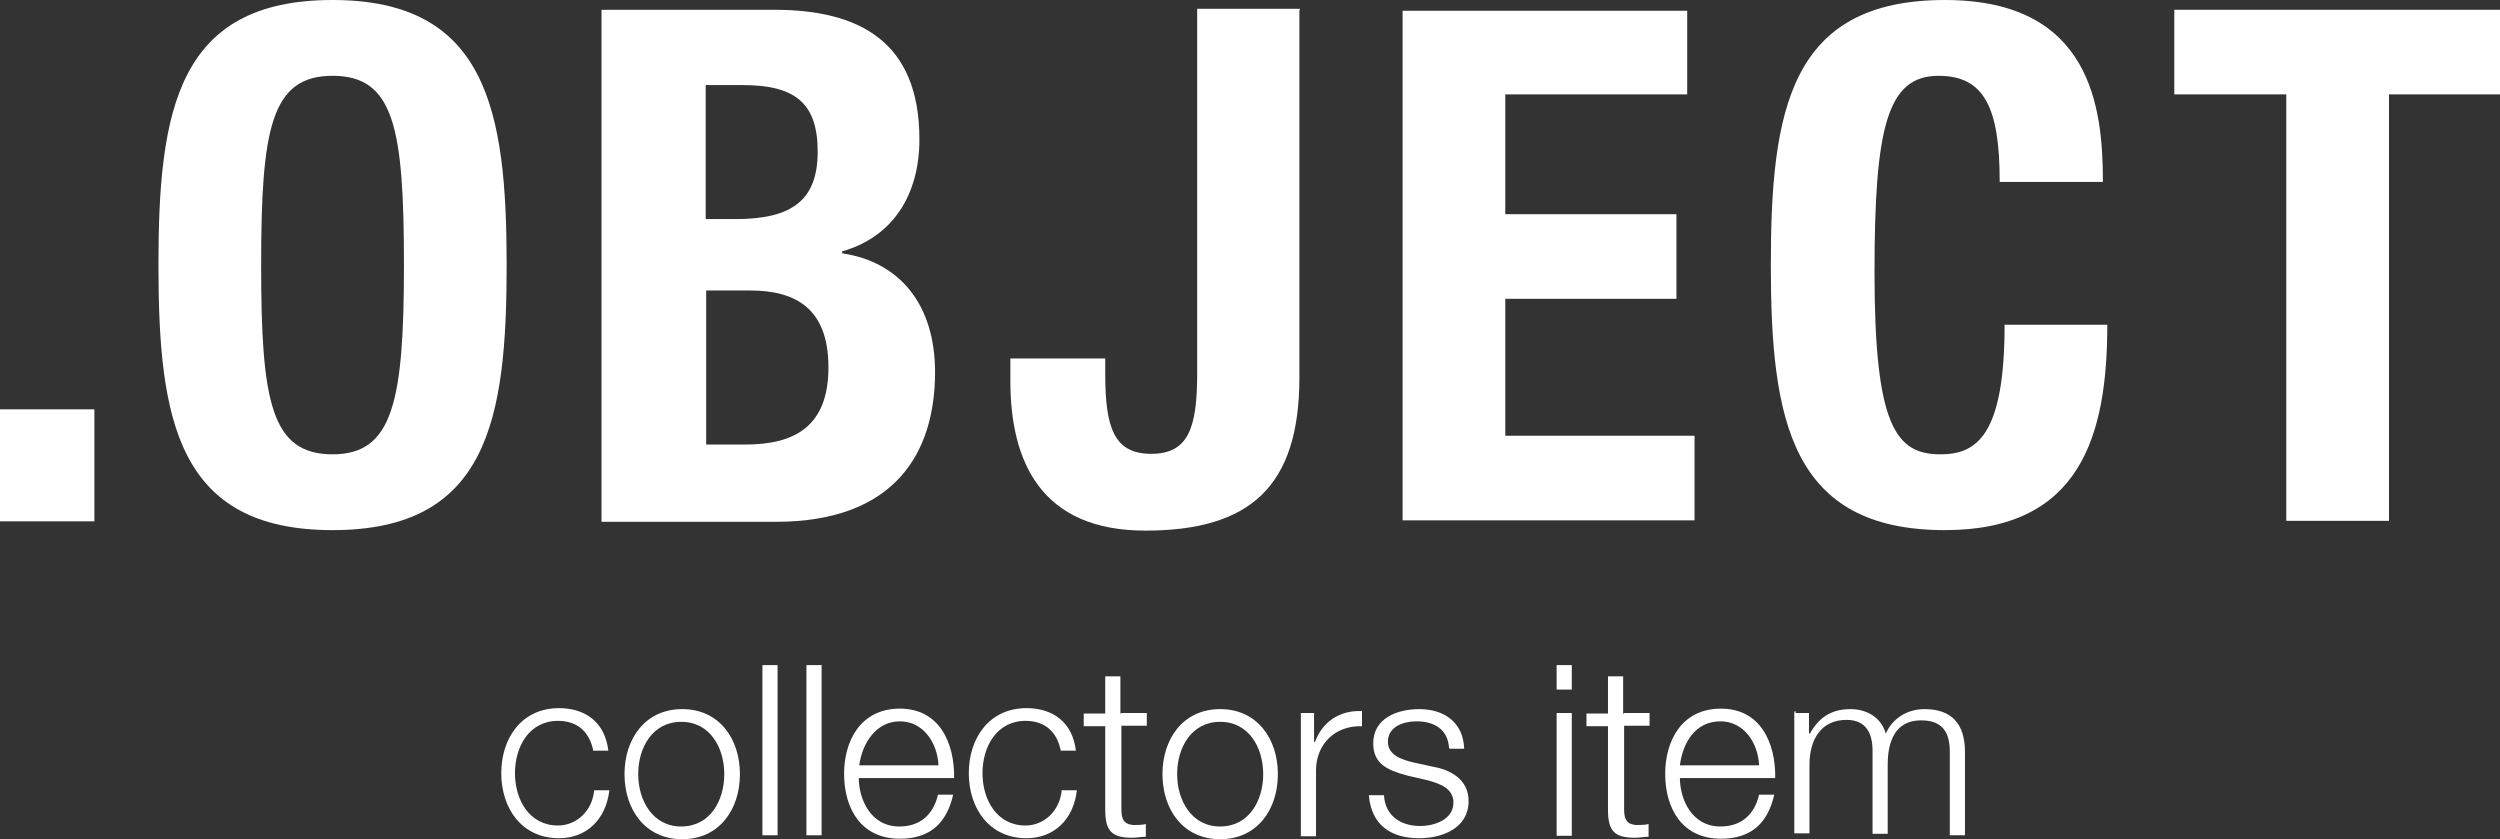
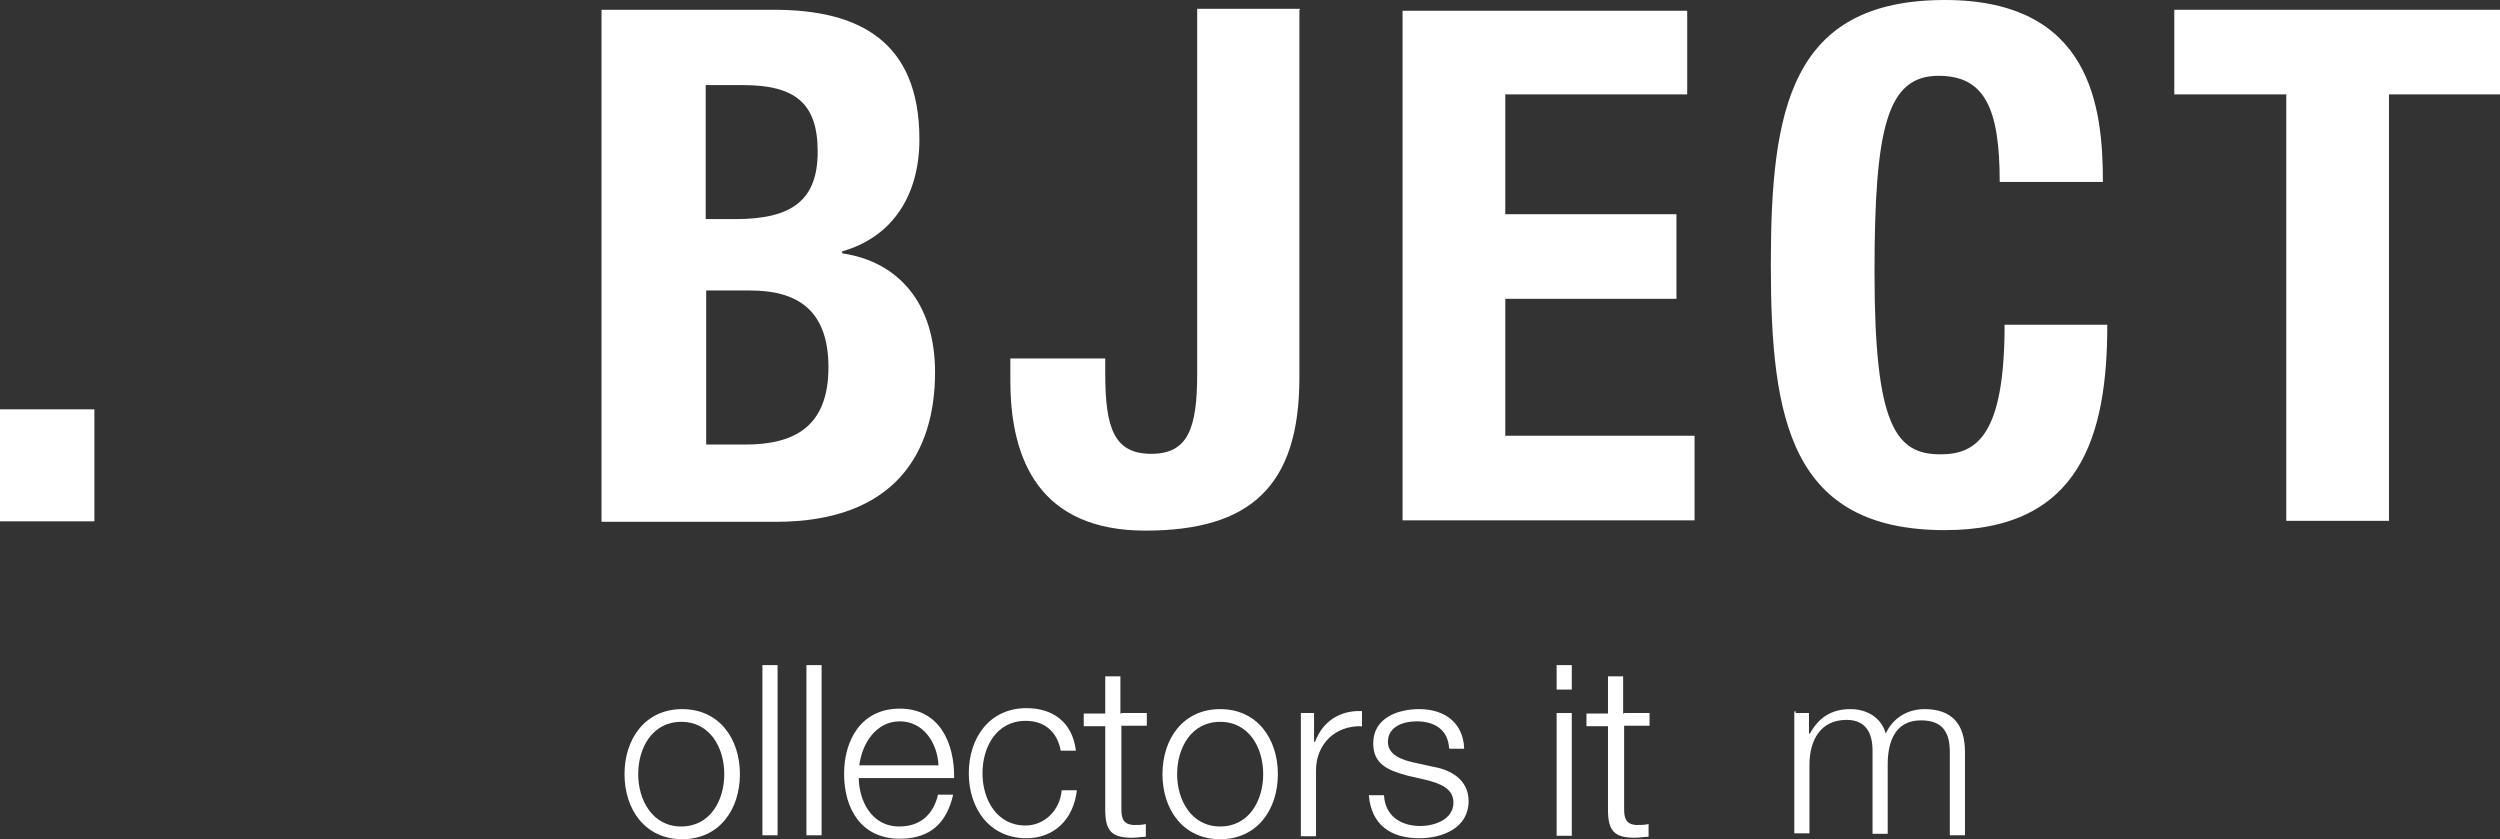
<svg xmlns="http://www.w3.org/2000/svg" id="Layer_2" viewBox="0 0 51.12 17.16">
  <rect x="0" y="0" width="51.12" height="17.16" fill="#333333" stroke="none" />
  <defs>
    <style>.cls-1{fill:#fff;}</style>
  </defs>
  <g id="Layer_1-2">
    <path class="cls-1" d="M1.93,8.37v2.29H0v-2.29h1.93Z" />
-     <path class="cls-1" d="M6.8,0c3.15,0,3.56,2.25,3.56,5.42s-.39,5.42-3.56,5.42-3.56-2.25-3.56-5.42S3.63,0,6.8,0ZM6.8,9.29c1.23,0,1.46-1.07,1.46-3.87s-.2-3.87-1.46-3.87-1.46,1.09-1.46,3.87.2,3.87,1.46,3.87Z" />
    <path class="cls-1" d="M12.31.2h3.52c1.73,0,2.97.64,2.97,2.65,0,1.12-.53,1.99-1.58,2.29v.04c1.16.17,1.9,1.03,1.9,2.43,0,1.64-.81,3.06-3.26,3.06h-3.56V.2h.02ZM14.43,4.48h.61c1.16,0,1.68-.39,1.68-1.38s-.46-1.36-1.53-1.36h-.76v2.75ZM14.43,9.09h.81c1.01,0,1.7-.37,1.7-1.58s-.68-1.57-1.6-1.57h-.9v3.15Z" />
    <path class="cls-1" d="M26.57.2v7.52c0,2.23-1.01,3.13-3.15,3.13s-2.76-1.42-2.76-3.06v-.46h1.94v.31c0,1.11.18,1.64.94,1.64s.94-.53.94-1.64V.18h2.1v.02Z" />
    <path class="cls-1" d="M34.5.2v1.73h-3.72v2.45h3.5v1.73h-3.5v2.8h3.87v1.73h-5.97V.22h5.82v-.02Z" />
    <path class="cls-1" d="M40.89,3.72c0-1.51-.31-2.17-1.25-2.17-1.05,0-1.31,1.05-1.31,4.02,0,3.15.44,3.72,1.35,3.72.74,0,1.31-.39,1.31-2.65h2.1c0,2.27-.55,4.2-3.32,4.2-3.15,0-3.56-2.25-3.56-5.42s.39-5.42,3.56-5.42c3,0,3.23,2.21,3.23,3.72h-2.1Z" />
    <path class="cls-1" d="M51.12.2v1.73h-2.27v8.72h-2.1V1.93h-2.29V.2h6.65Z" />
-     <path class="cls-1" d="M12.13,15.35c-.07-.37-.31-.61-.72-.61-.59,0-.88.53-.88,1.07s.29,1.07.88,1.07c.37,0,.7-.29.74-.72h.31c-.07.61-.48.98-1.03.98-.76,0-1.18-.61-1.18-1.33s.42-1.33,1.18-1.33c.53,0,.94.28,1.01.87h-.31Z" />
    <path class="cls-1" d="M15.13,15.83c0,.72-.42,1.33-1.18,1.33s-1.18-.61-1.18-1.33.42-1.33,1.18-1.33,1.18.61,1.18,1.33ZM13.05,15.83c0,.53.29,1.07.88,1.07s.88-.53.88-1.07-.29-1.07-.88-1.07-.88.53-.88,1.07Z" />
    <path class="cls-1" d="M15.59,13.6h.31v3.48h-.31v-3.48Z" />
    <path class="cls-1" d="M16.49,13.6h.31v3.48h-.31v-3.48Z" />
    <path class="cls-1" d="M17.56,15.9c0,.44.24,1,.83,1,.44,0,.7-.26.79-.65h.31c-.13.57-.46.9-1.09.9-.79,0-1.14-.61-1.14-1.33,0-.66.33-1.33,1.14-1.33s1.12.7,1.11,1.42h-1.95v-.02ZM19.19,15.65c-.02-.46-.31-.9-.79-.9s-.77.44-.83.9h1.62Z" />
    <path class="cls-1" d="M21.69,15.35c-.07-.37-.31-.61-.72-.61-.59,0-.88.53-.88,1.07s.29,1.07.88,1.07c.37,0,.7-.29.74-.72h.31c-.07.61-.48.98-1.03.98-.76,0-1.18-.61-1.18-1.33s.42-1.33,1.18-1.33c.53,0,.94.28,1.01.87h-.31Z" />
    <path class="cls-1" d="M22.93,14.58h.52v.26h-.52v1.7c0,.2.04.31.24.33.09,0,.18,0,.26-.02v.26c-.09,0-.18.02-.28.02-.41,0-.55-.13-.55-.57v-1.71h-.44v-.26h.44v-.76h.31v.76h.02Z" />
    <path class="cls-1" d="M26.13,15.83c0,.72-.42,1.33-1.18,1.33s-1.18-.61-1.18-1.33.42-1.33,1.18-1.33,1.18.61,1.18,1.33ZM24.07,15.83c0,.53.29,1.07.88,1.07s.88-.53.88-1.07-.29-1.07-.88-1.07-.88.53-.88,1.07Z" />
    <path class="cls-1" d="M26.59,14.58h.28v.59h.02c.15-.41.5-.65.96-.63v.31c-.55-.02-.94.37-.94.9v1.35h-.31v-2.52Z" />
    <path class="cls-1" d="M29.63,15.3c-.02-.39-.31-.55-.66-.55-.28,0-.59.11-.59.42,0,.28.31.37.52.42l.41.09c.35.06.72.26.72.7,0,.55-.53.76-1.01.76-.59,0-.98-.28-1.03-.88h.31c.02.41.33.63.74.63.29,0,.68-.13.68-.48,0-.29-.28-.39-.55-.46l-.39-.09c-.41-.11-.7-.24-.7-.66,0-.52.5-.7.94-.7.5,0,.9.26.92.81h-.29Z" />
    <path class="cls-1" d="M31.83,13.6h.31v.5h-.31v-.5ZM31.83,14.58h.31v2.51h-.31v-2.51Z" />
    <path class="cls-1" d="M33.21,14.58h.52v.26h-.52v1.7c0,.2.04.31.24.33.09,0,.18,0,.26-.02v.26c-.09,0-.18.02-.28.02-.41,0-.55-.13-.55-.57v-1.71h-.44v-.26h.44v-.76h.31v.76h.02Z" />
-     <path class="cls-1" d="M34.35,15.9c0,.44.24,1,.83,1,.44,0,.7-.26.79-.65h.31c-.13.57-.46.9-1.09.9-.79,0-1.14-.61-1.14-1.33,0-.66.33-1.33,1.14-1.33s1.12.7,1.11,1.42h-1.95v-.02ZM35.97,15.65c-.02-.46-.31-.9-.79-.9-.52,0-.77.44-.83.9h1.62Z" />
    <path class="cls-1" d="M36.71,14.58h.28v.42h.02c.17-.31.42-.5.83-.5.33,0,.63.17.72.5.15-.33.46-.5.79-.5.55,0,.83.29.83.88v1.7h-.31v-1.7c0-.41-.15-.65-.59-.65-.53,0-.68.44-.68.9v1.42h-.31v-1.7c0-.35-.13-.63-.53-.63-.53,0-.76.41-.76.92v1.4h-.31v-2.49h.04Z" />
  </g>
</svg>